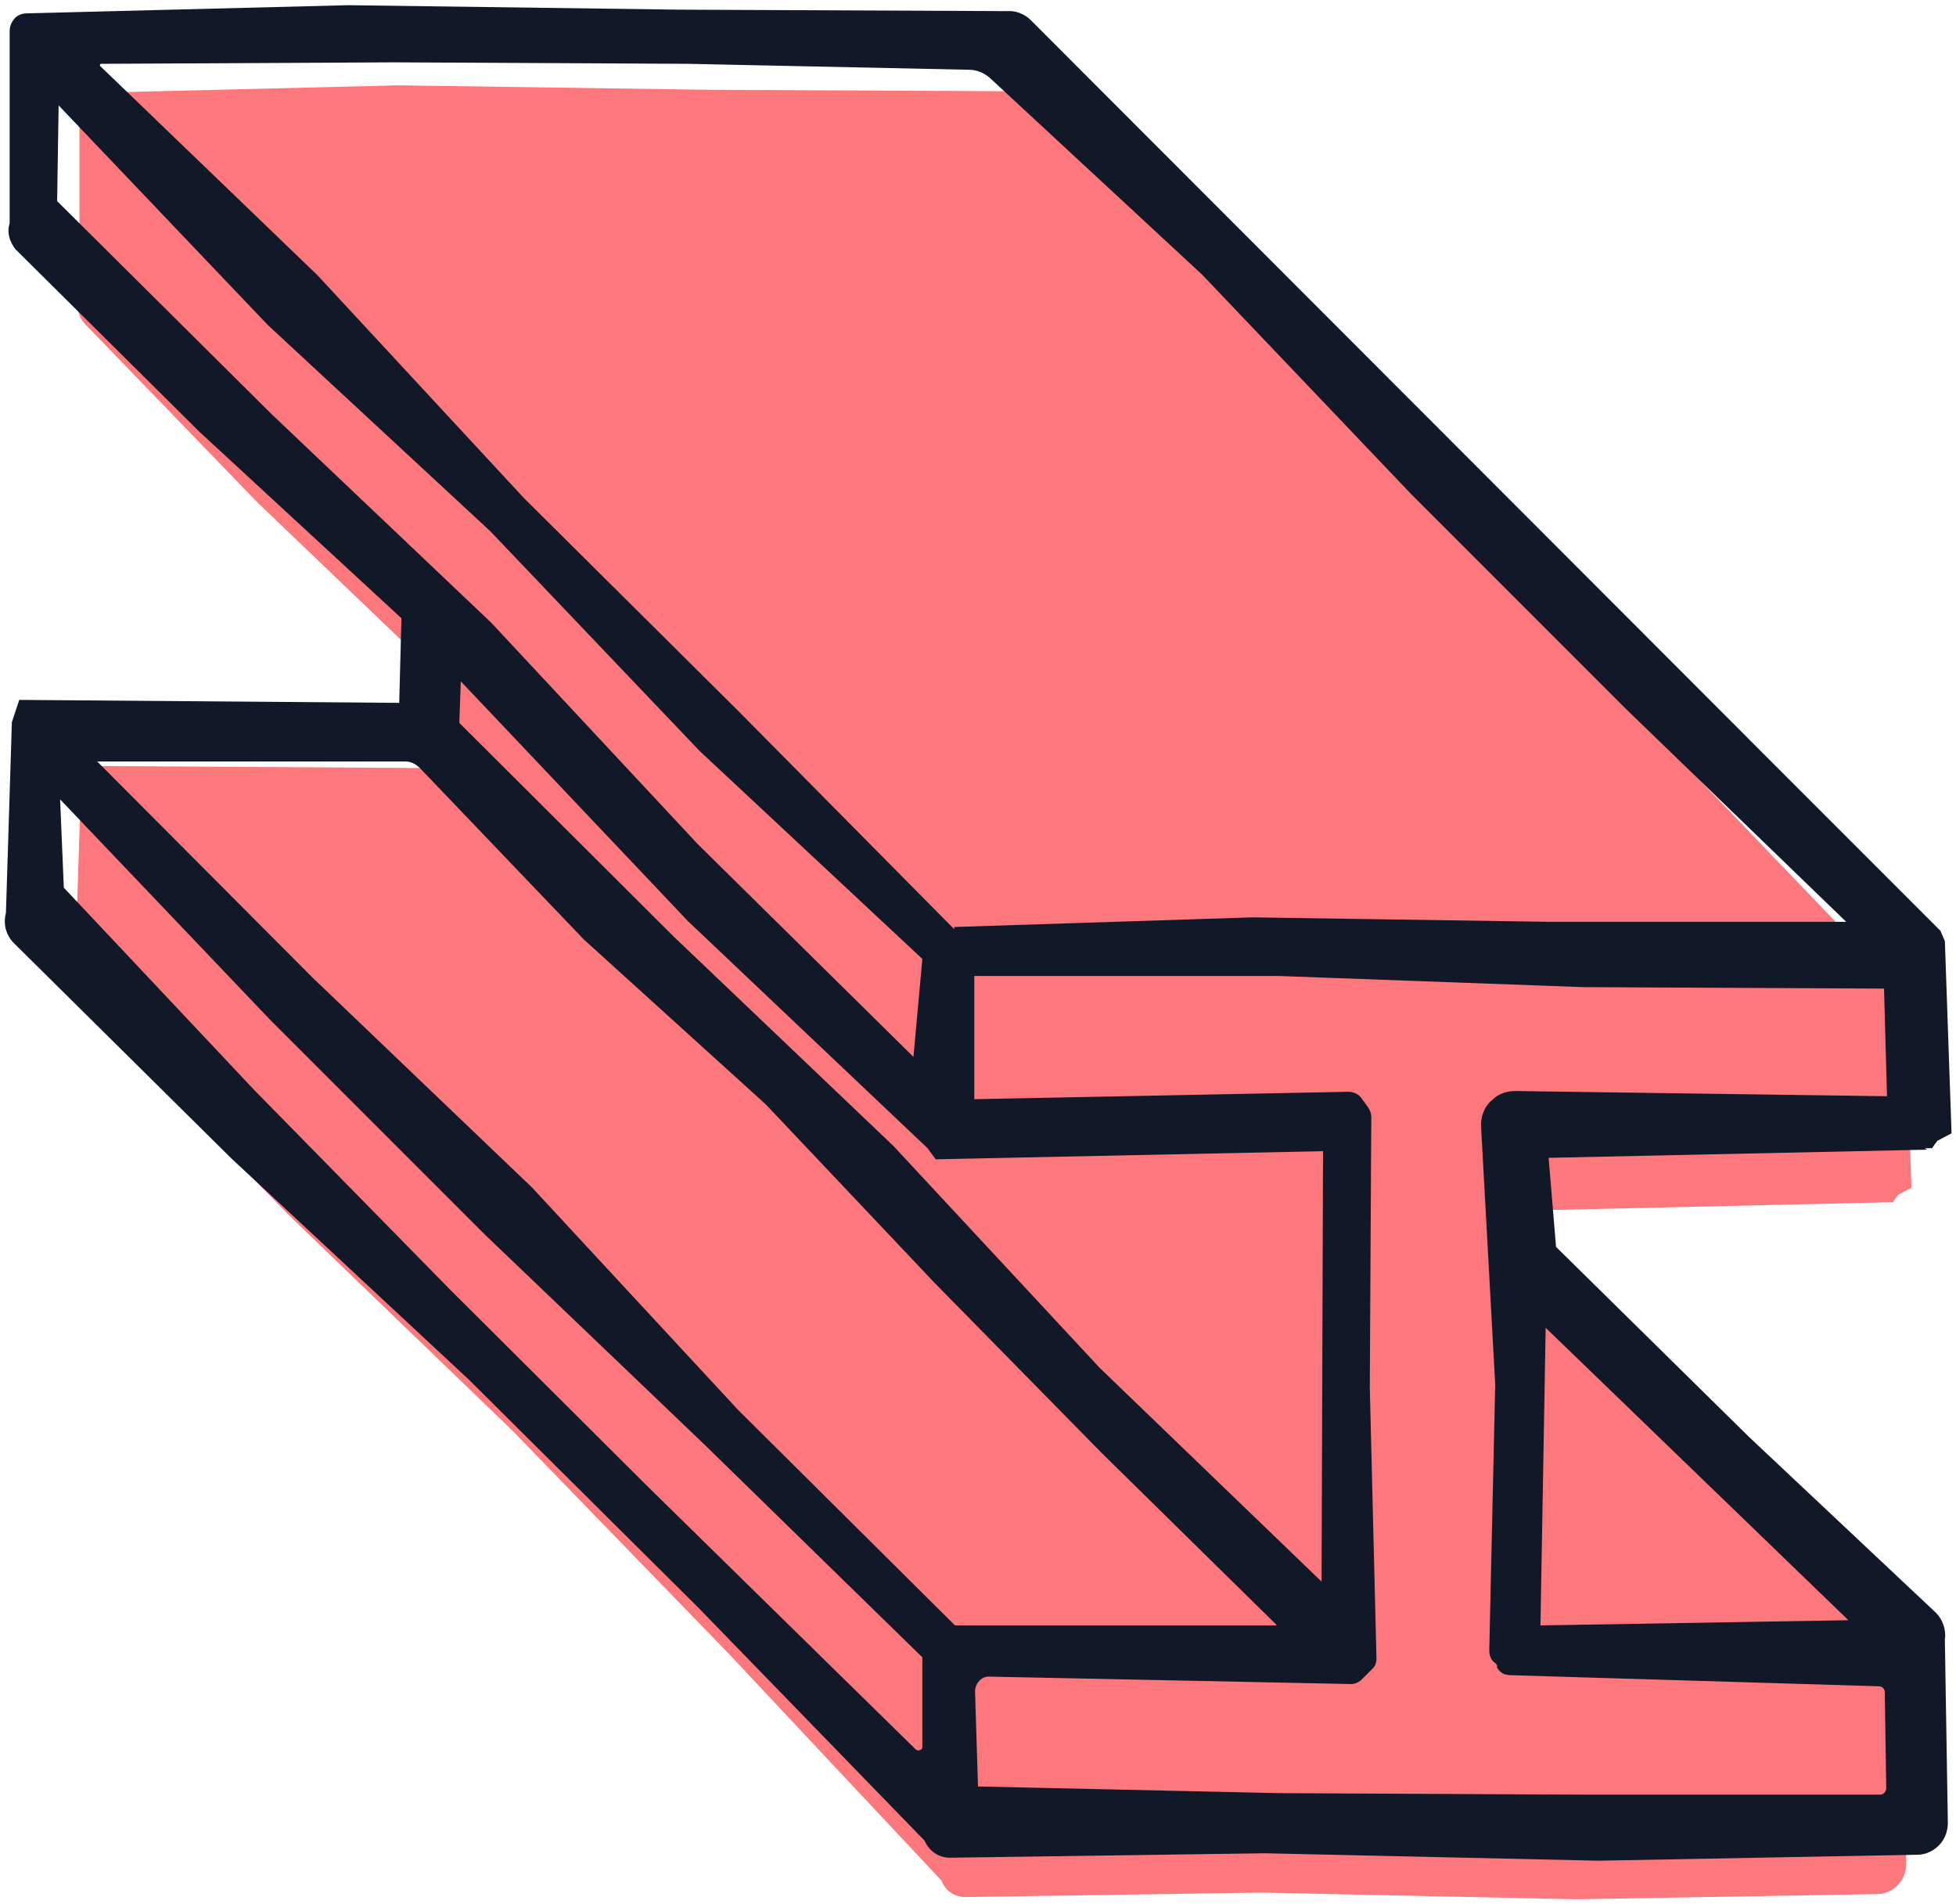
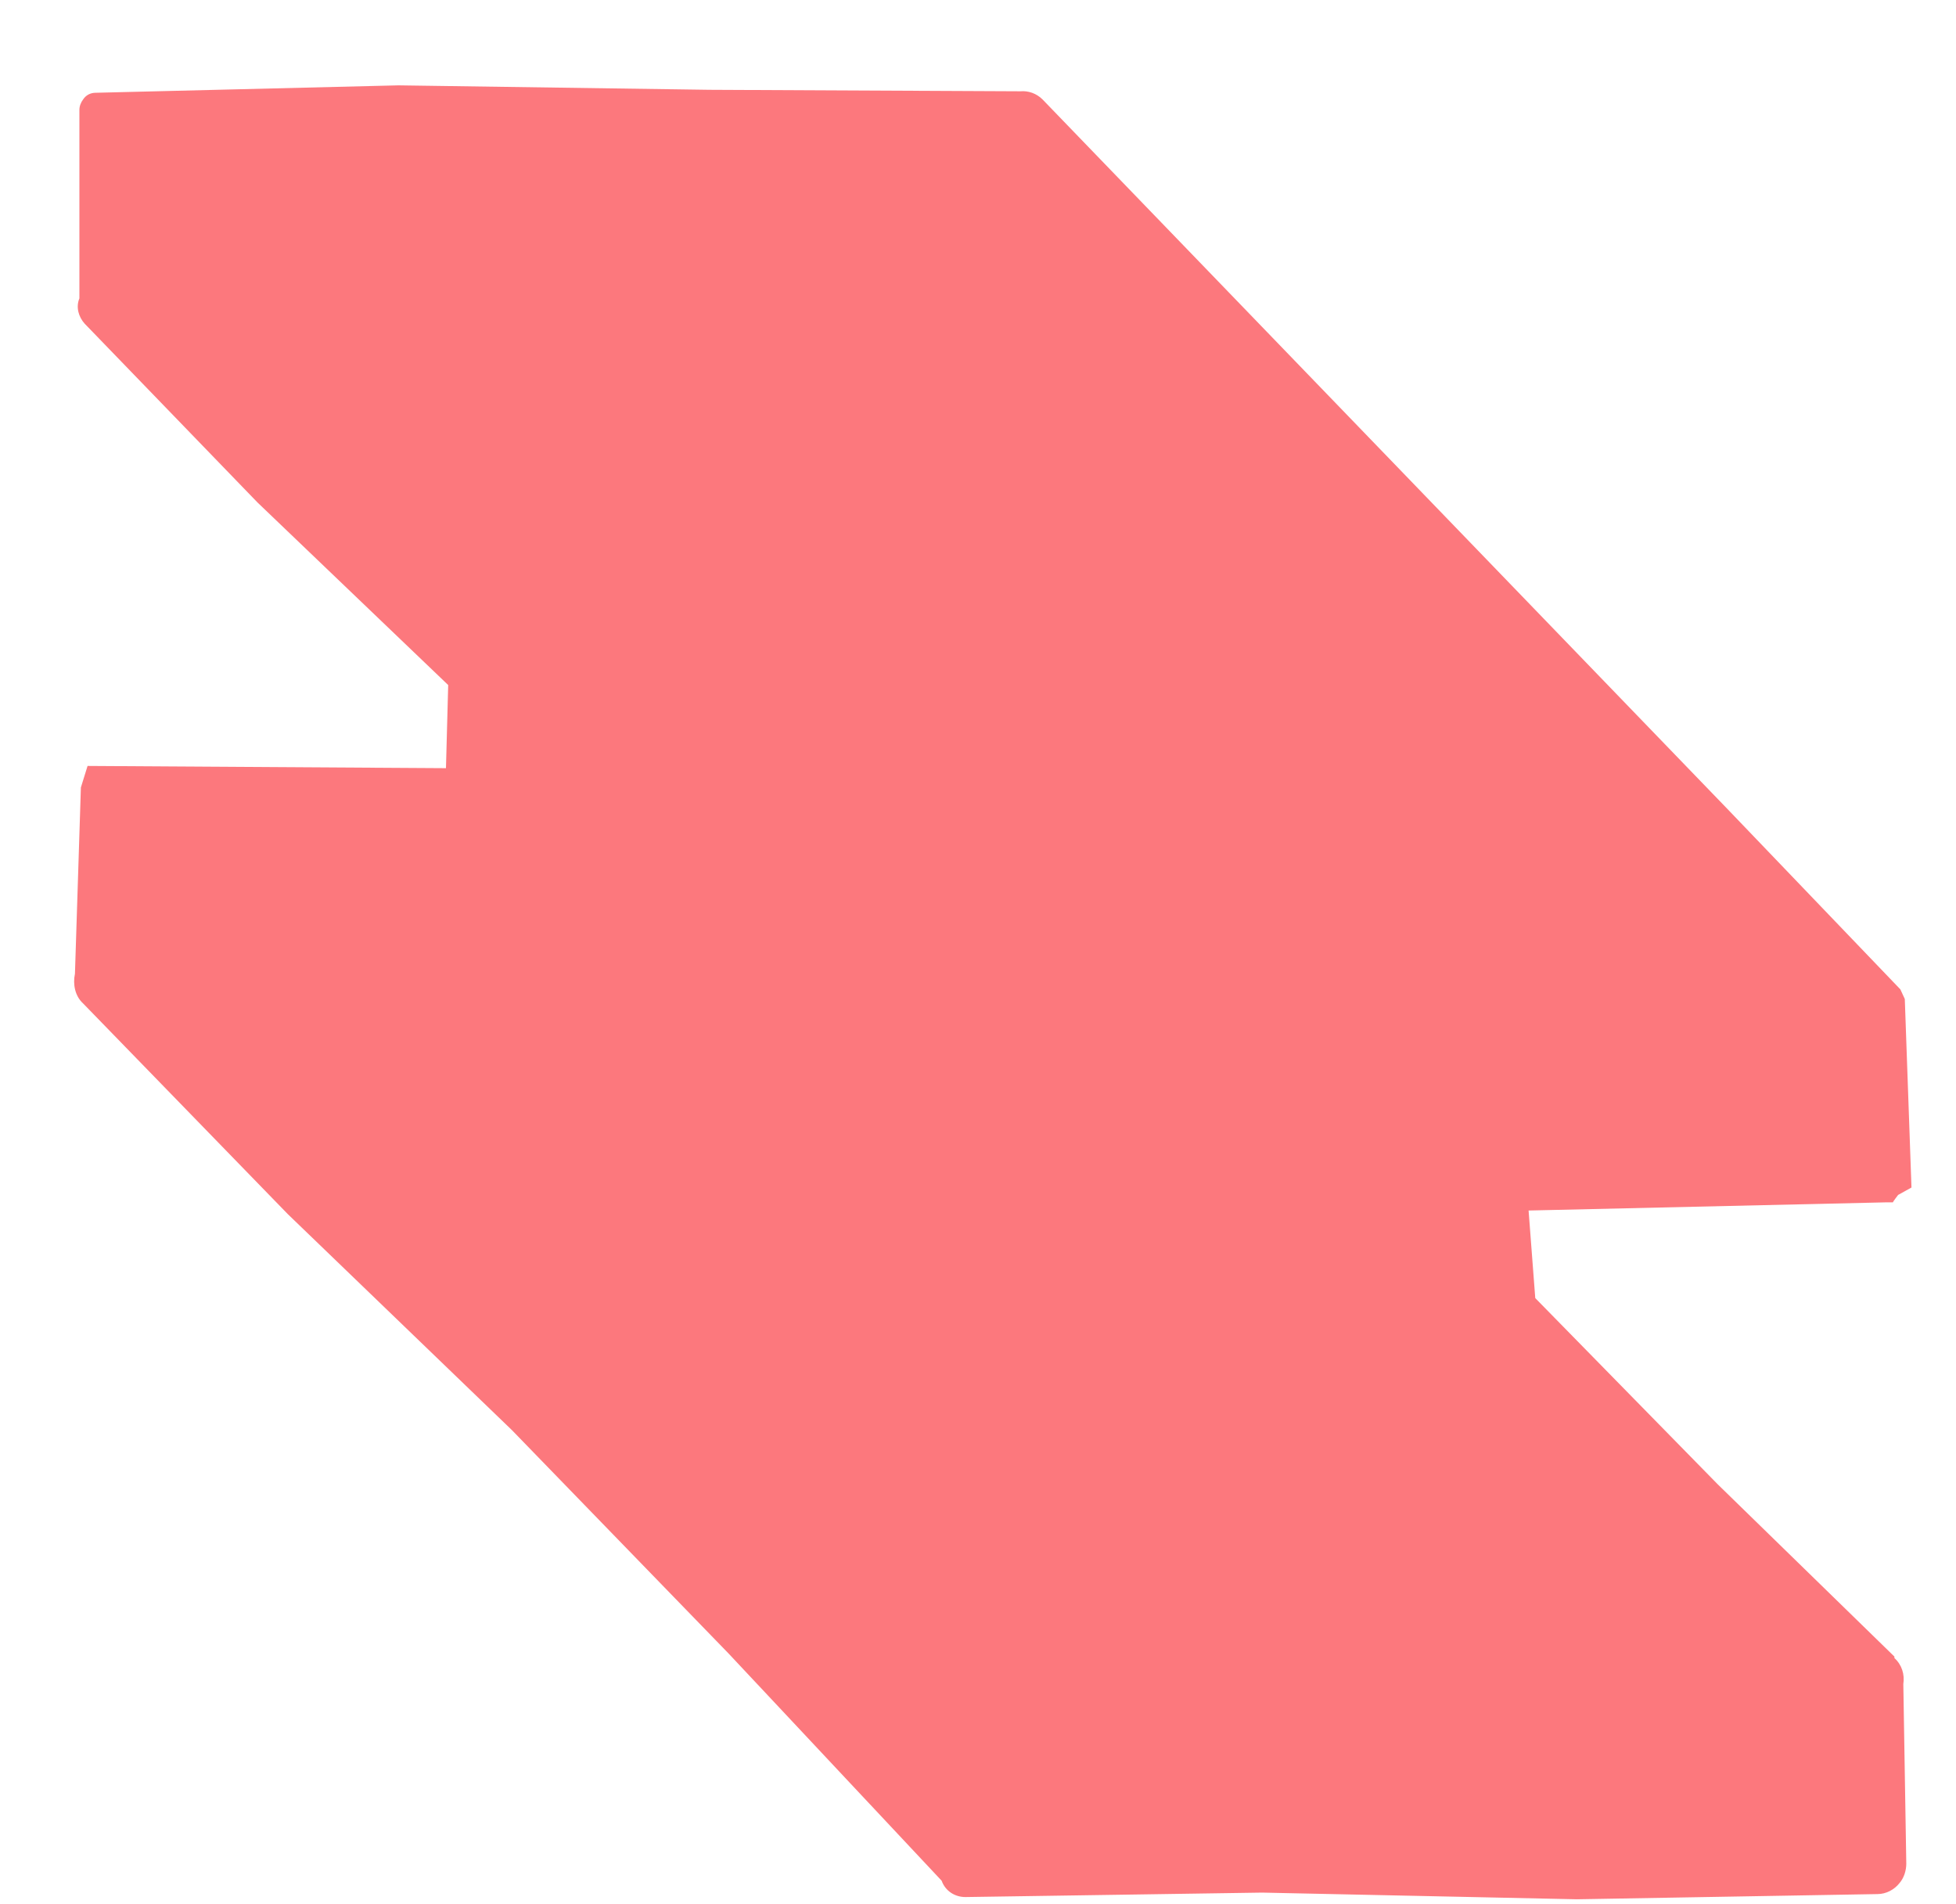
<svg xmlns="http://www.w3.org/2000/svg" id="Layer_1" version="1.1" viewBox="0 0 263.6 256.5">
  <defs>
    <style>
      .st0 {
        fill: #fc787d;
      }

      .st1 {
        fill: #111827;
      }
    </style>
  </defs>
  <path class="st0" d="M255.3,223.2l-23.8-23.2-24.6-25.1-.9-11.8,48.1-1.1h1c0-.1.7-1,.7-1l1.8-1-.9-25.4-.6-1.3-23.3-24.3L140.5,13.4c-.8-.8-1.9-1.2-3-1.1l-41.9-.2-41.9-.6-40.8,1c-.7,0-1.3.3-1.7.9-.3.4-.5.9-.5,1.4v25.4c-.5,1.2-.1,2.5.7,3.4l23.3,24.1,25.7,24.6-.3,11.2-48.3-.3-.9,2.9-.8,25.1c-.3,1.4,0,3,1.1,4l27.6,28.4,30.2,29.1,29.2,30.1,28.7,30.6c.5,1.4,1.8,2.2,3.2,2.2l40-.6,42.4.9,40.5-.7c1.2,0,2.3-.6,3-1.5.6-.7.9-1.7.9-2.6l-.4-24.2c.2-1.3-.2-2.6-1.2-3.5v-.2Z" />
-   <path class="st1" d="M259.4,154.7h1c0-.1.7-1,.7-1l1.9-1-.9-25.9-.6-1.4-24.8-24.8L138.9,2.7c-.8-.8-2-1.3-3.2-1.2h0l-44.4-.2-44.4-.6L3.6,1.8c-.7,0-1.4.3-1.8.9h0c-.3.4-.5.9-.5,1.5v25.9h0c-.4,1.2,0,2.5.8,3.5l24.8,24.6,27.2,25.1-.3,11.4-51.2-.4-1,3-.8,25.7h0c-.4,1.5,0,3,1.1,4.1l29.3,29,32,29.8,31,30.8,30.4,31.3h0c.6,1.4,1.9,2.3,3.4,2.3l42.5-.6,44.9,1,43-.8c1.2,0,2.4-.6,3.2-1.6h0c.6-.8.9-1.7.9-2.7l-.4-24.7h0c.2-1.3-.3-2.7-1.2-3.6l-25.2-23.7-26-25.6-1-12,51-1.1-.3-.2ZM201.7,224.6h0c.3.5.6.8,1.1,1h0c.2,0,.4.1.6.1l49.8,1.5c.5,0,.8.4.8.8l.2,12.9c0,.5-.4.9-.8.9h-40.1l-40.9-.2-40.6-.9-.4-12.8c0-1.1.9-2.1,2-2l48.7,1c.5,0,.9-.2,1.3-.5l1.6-1.6c.3-.3.5-.8.5-1.3l-.9-36.5.2-36.5c0-.5-.2-1-.5-1.4l-.8-1.1c-.4-.6-1.1-.9-1.8-.9l-50.4,1v-16.6c-.1,0,41.1,0,41.1,0l40.9,1.5,40.6.2.4,14.5-50.1-.7c-1.2,0-2.3.4-3.1,1.2h0c-1.1.9-1.6,2.3-1.5,3.7l1.9,34.6-.8,35.9c0,.6.2,1.2.7,1.6h0c.2.1.3.3.4.5h0ZM172,219h-43.3l-29.2-29-27.8-30-29.6-28.3-29-29.1h41.6c.7,0,1.4.4,1.9.9l22.1,23.1,24.5,22.2,22.7,24,22.5,22.9,23.6,23.2h0ZM178.3,155l-.2,58.1-29.9-28.8-27.8-29.9-29.6-28.2-28.9-28.8.2-5.6,30.6,32.3,32.3,30.6,1.1,1.5,52.3-1.1h-.1ZM128.6,125.2l-29-29.3-29-28.8-27.8-30L13.5,8.9c-.1-.1,0-.3.1-.3l39.5-.2,39.7.2,37.8.8c1,0,2,.4,2.8,1.1l28.6,26.5,28.2,29.6,28.9,28.9,29.7,28.7h-40.2l-39.8-.6-40.2,1.3v.3ZM124.3,129.2l-1.2,13.2-29.1-28.7-27.8-29.8-29.6-28.1L7.7,27.1l.2-12.9,28.2,29.6,30,27.8,28.2,29.6,30,28h0ZM124.3,223.2v12.2c0,.4-.6.6-.9.3l-36.1-35.4-26.7-26.6-26.4-26.9-25.6-27.2-.5-11.9,28.3,29.7,28.9,28.9,29.6,28.3,29.4,28.7h0ZM207.6,219l.7-40.1,40.8,39.4-41.5.7h0Z" />
</svg>